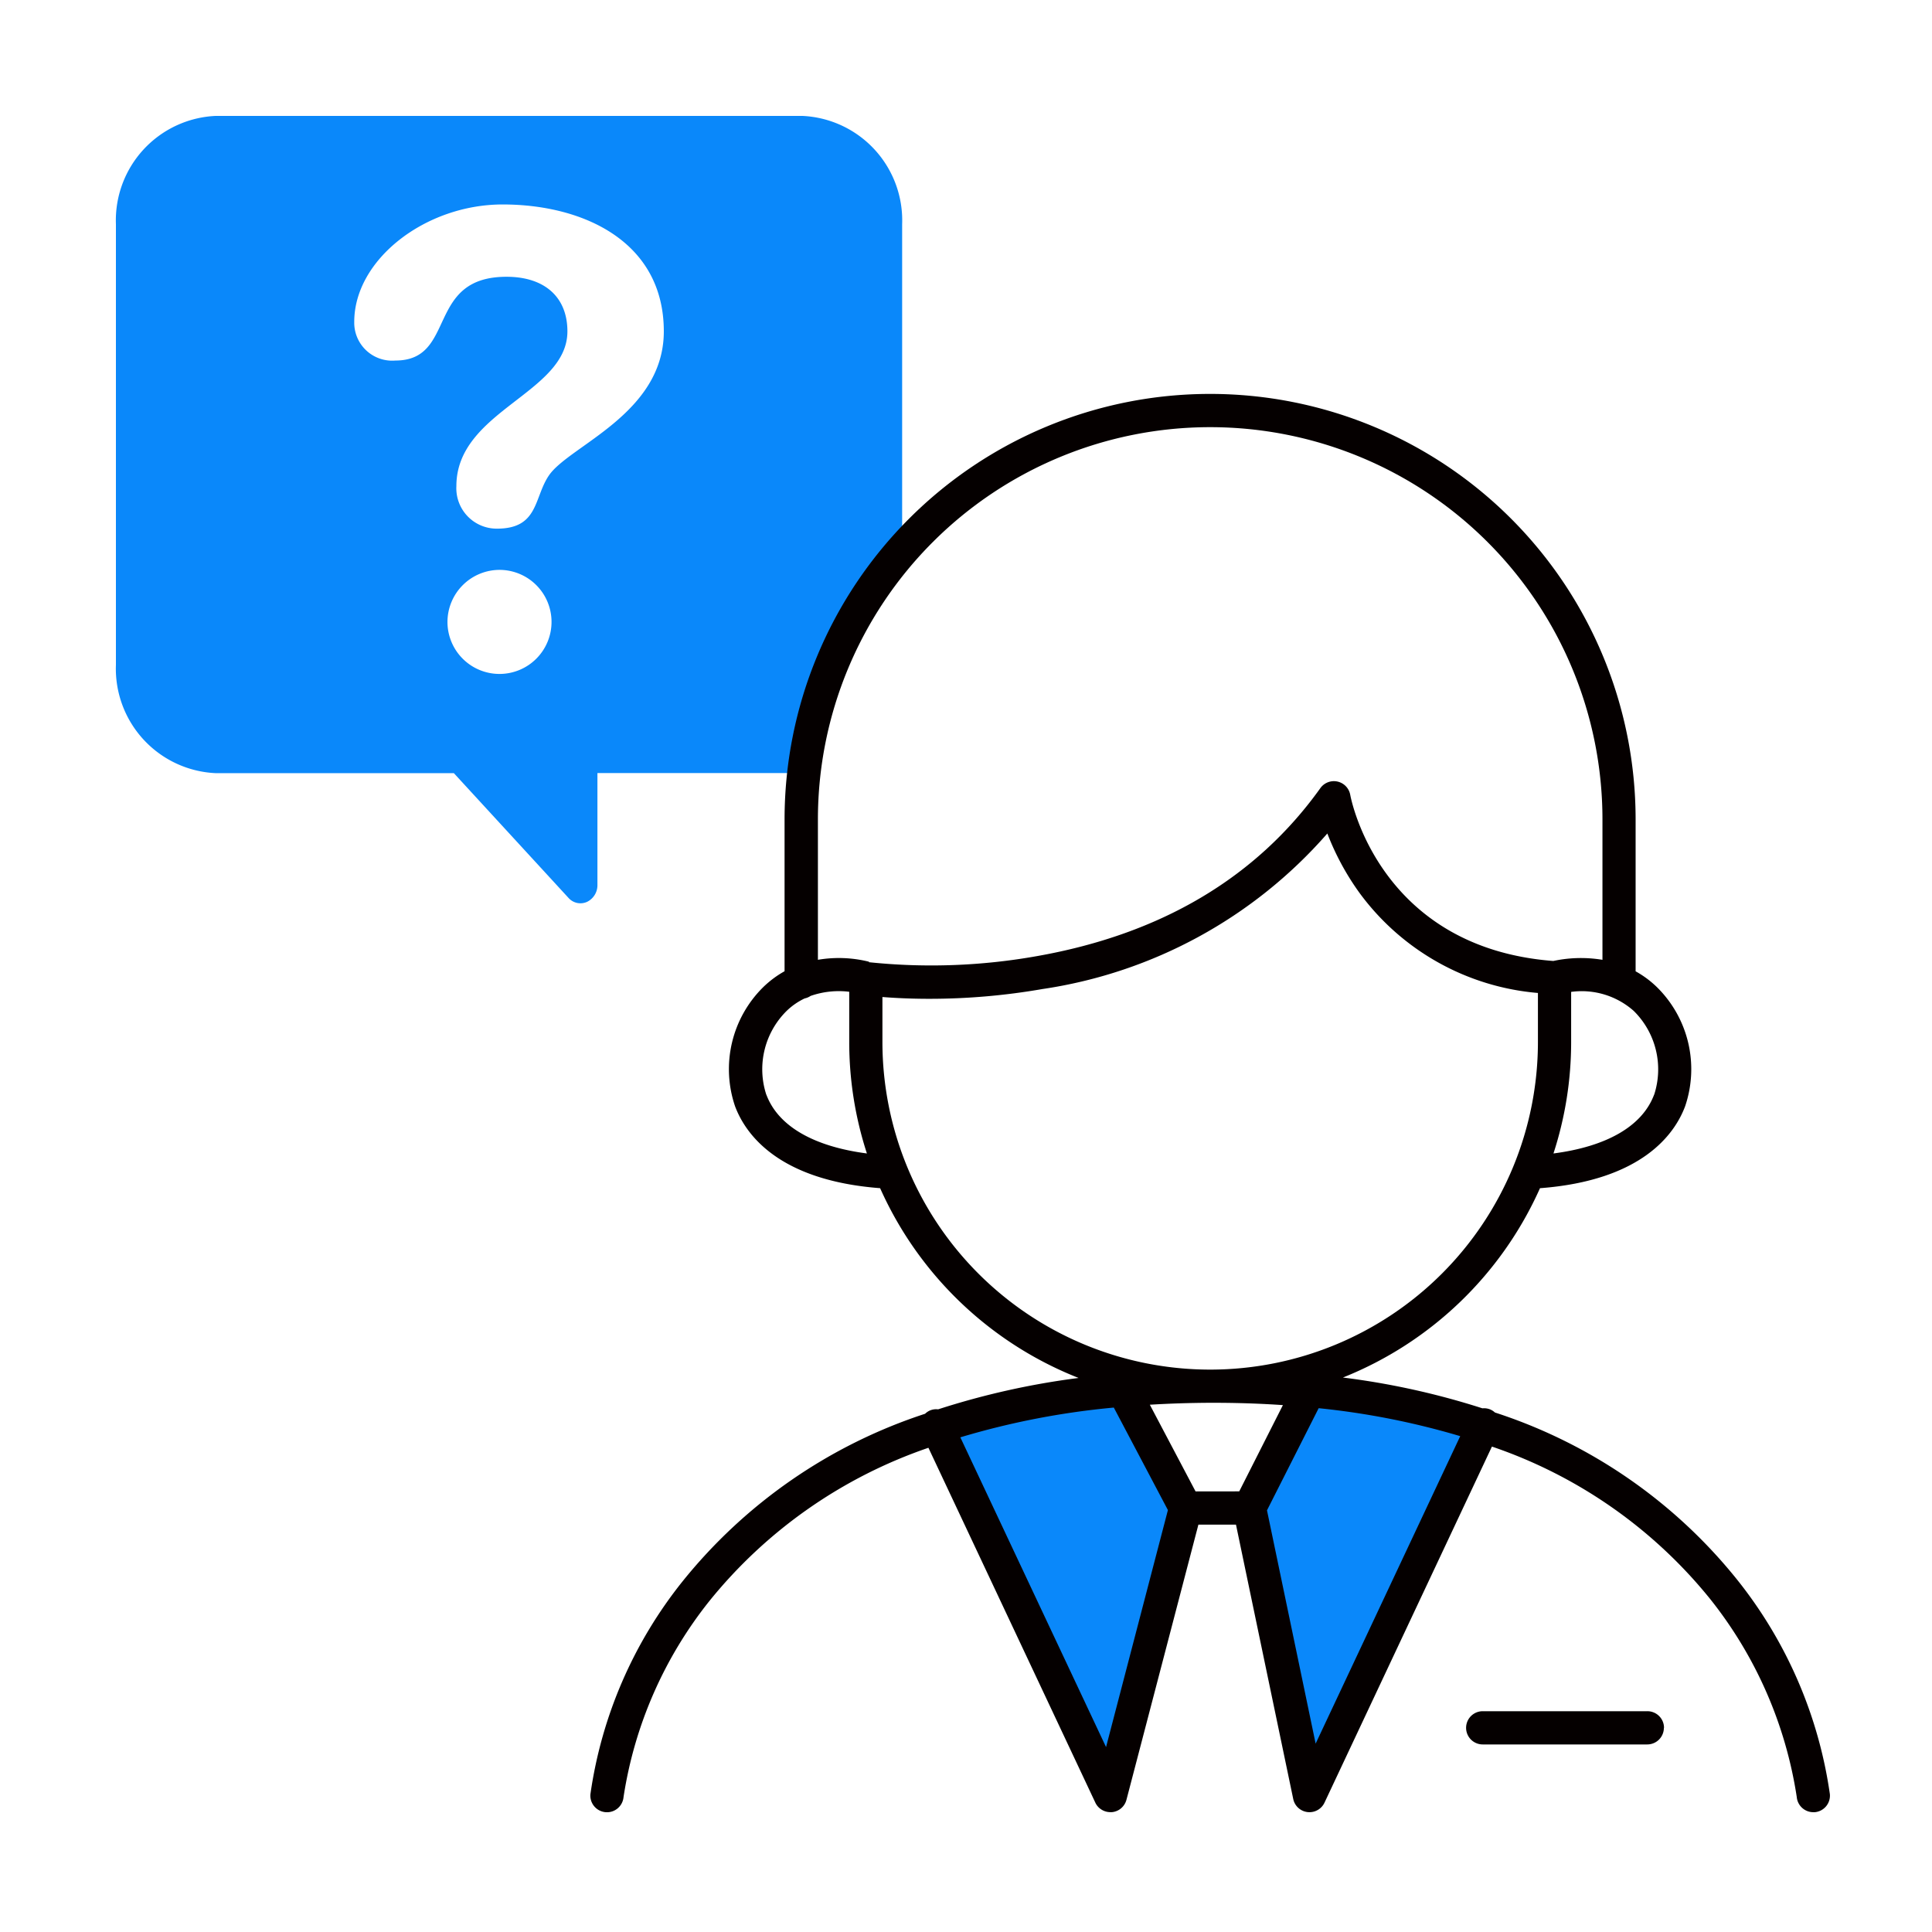
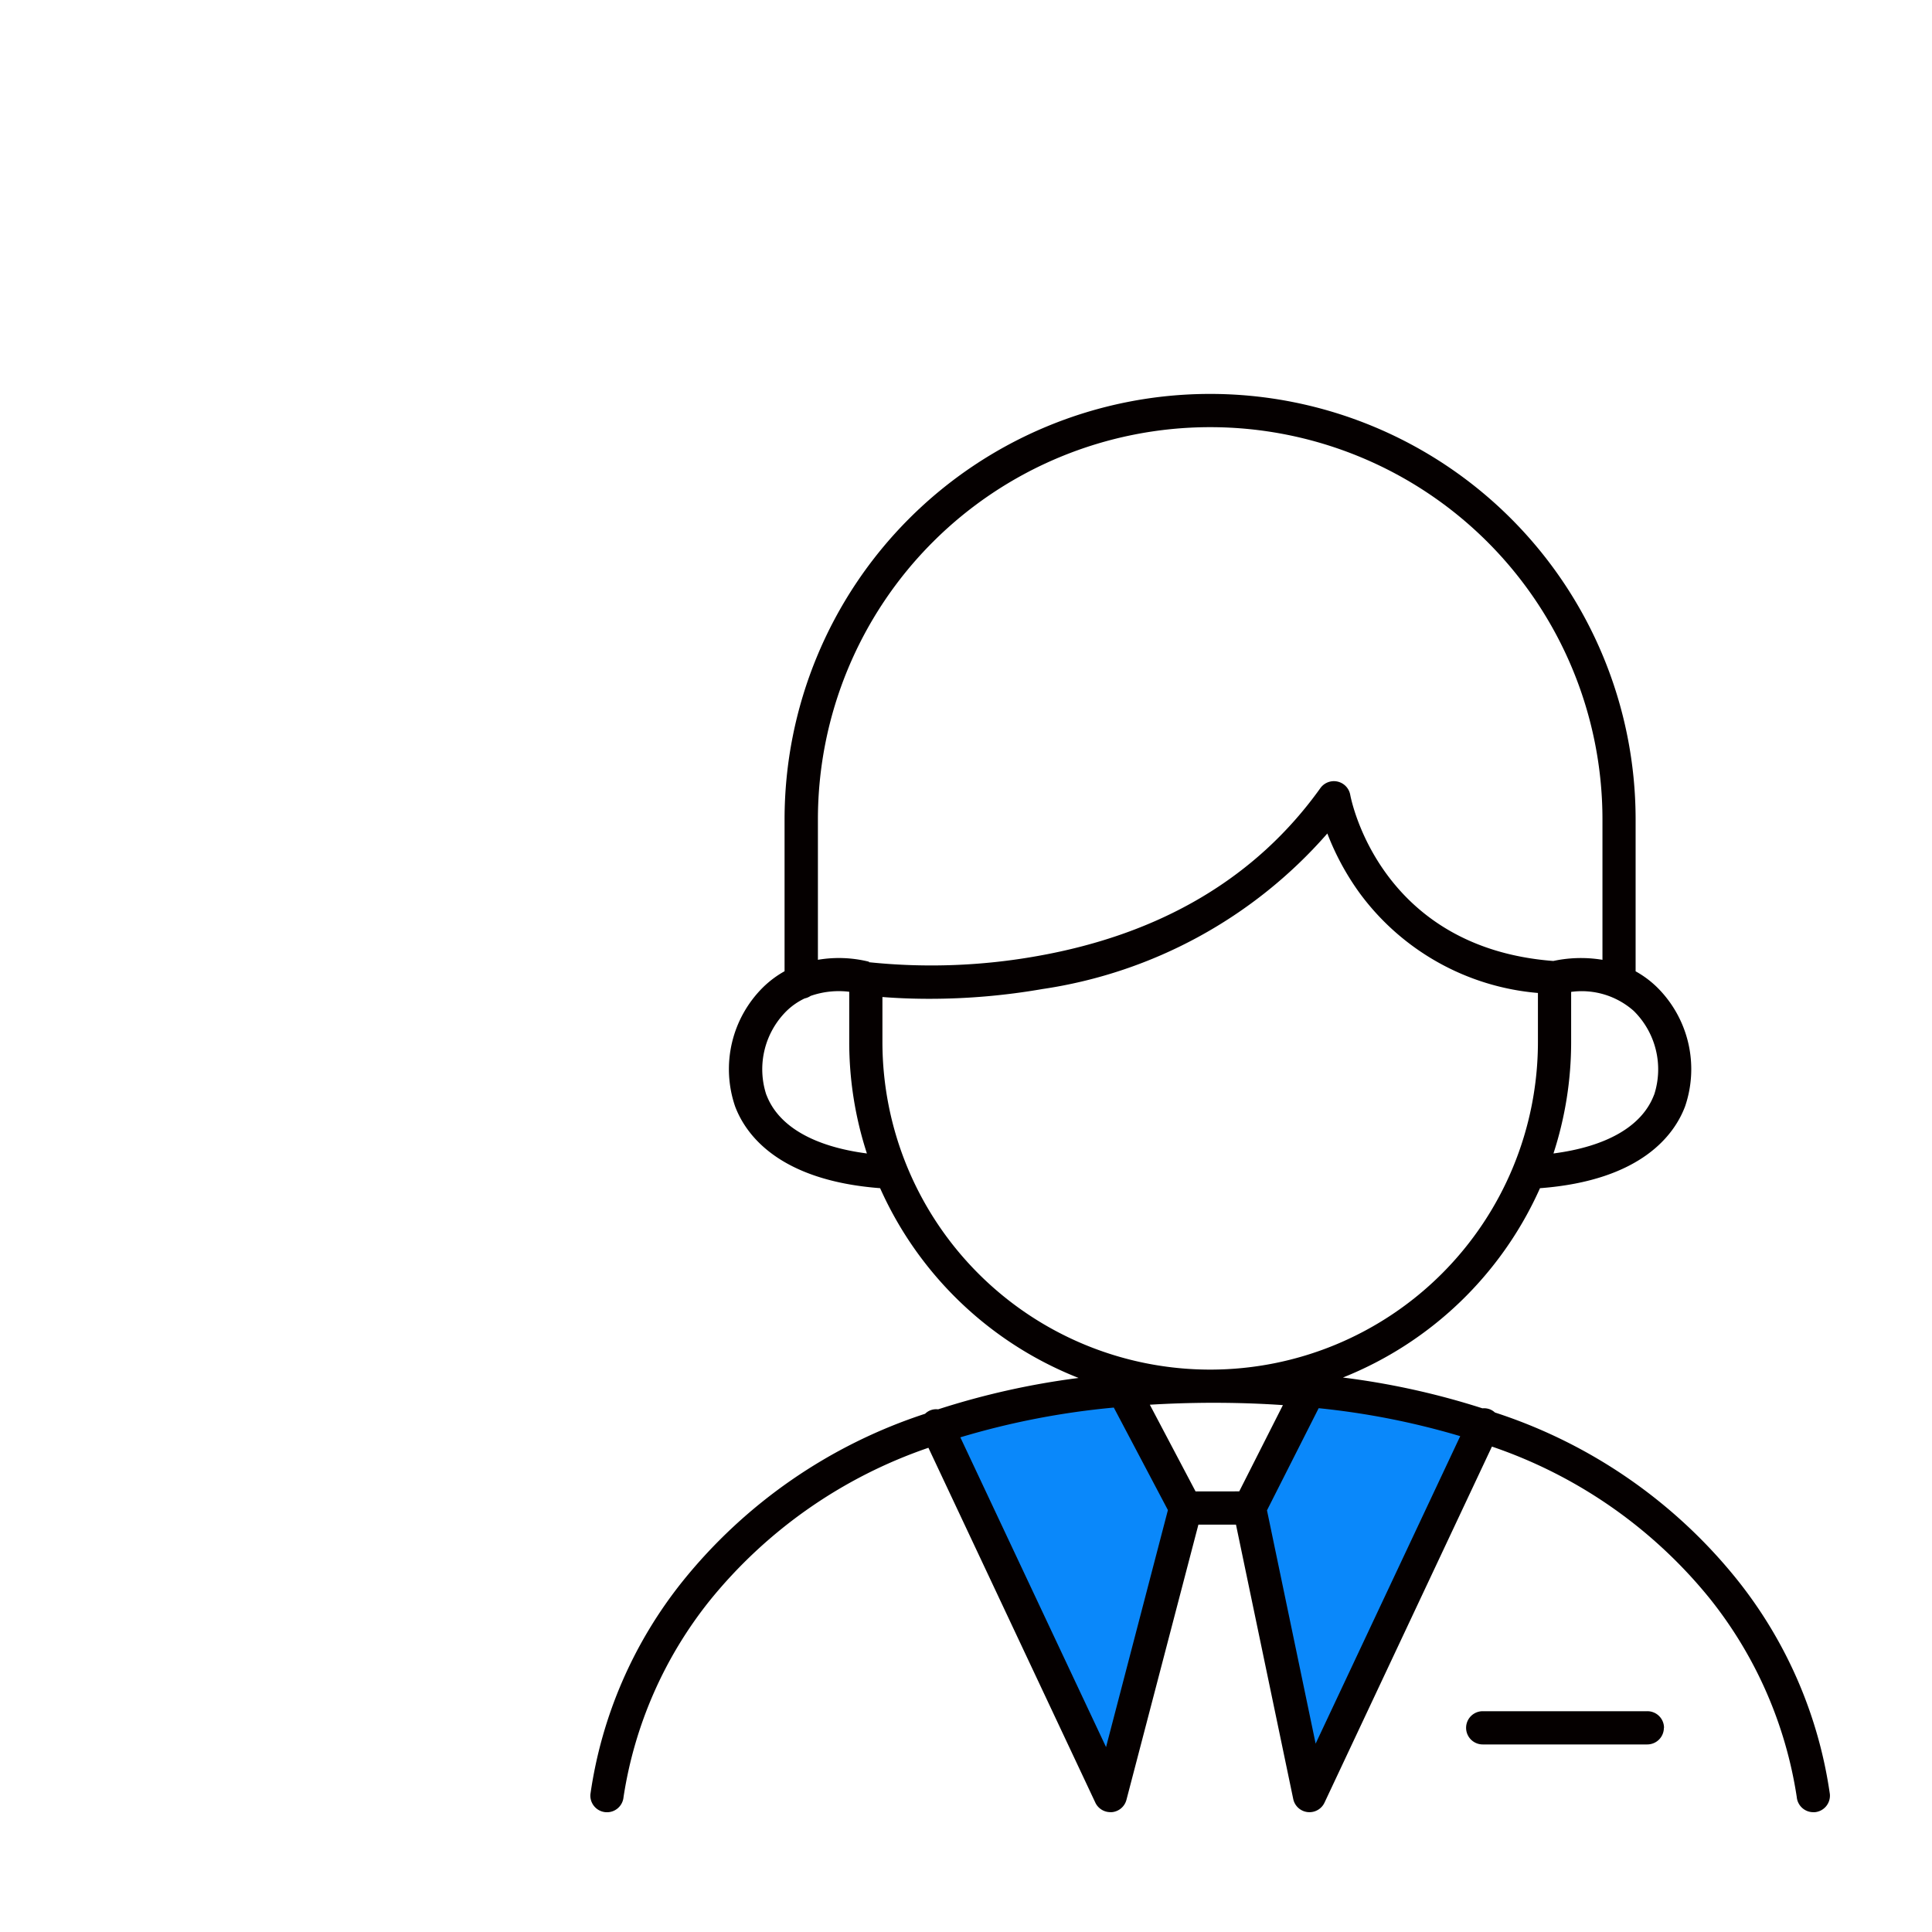
<svg xmlns="http://www.w3.org/2000/svg" width="100" height="100" viewBox="0 0 100 100">
  <g id="グループ_6556" data-name="グループ 6556" transform="translate(-1195 -6741)">
    <rect id="長方形_22779" data-name="長方形 22779" width="100" height="100" transform="translate(1195 6741)" fill="#fff" />
    <g id="グループ_6555" data-name="グループ 6555" transform="translate(-20.571 6420.614)">
      <g id="グループ_6552" data-name="グループ 6552">
-         <path id="パス_1778" data-name="パス 1778" d="M1257.111,326.386h-30.384a5.413,5.413,0,0,0-5.156,5.609v22.8a5.413,5.413,0,0,0,5.156,5.609h12.335l5.935,6.458a.827.827,0,0,0,.956.206.958.958,0,0,0,.541-.881V360.4h10.617a5.413,5.413,0,0,0,5.155-5.609v-22.8A5.412,5.412,0,0,0,1257.111,326.386Z" fill="#0a88fa" />
-       </g>
+         </g>
      <g id="グループ_6553" data-name="グループ 6553">
        <path id="パス_1779" data-name="パス 1779" d="M1241.589,330.969c4.2,0,8.341,1.938,8.341,6.568,0,4.268-4.893,5.911-5.944,7.454-.788,1.149-.525,2.758-2.693,2.758a2.091,2.091,0,0,1-2.1-2.2c0-3.908,5.747-4.8,5.747-8.012,0-1.774-1.182-2.825-3.152-2.825-4.2,0-2.561,4.335-5.747,4.335a1.964,1.964,0,0,1-2.134-2C1233.905,333.826,1237.583,330.969,1241.589,330.969Zm-.164,18.914a2.693,2.693,0,1,1-2.693,2.693A2.7,2.7,0,0,1,1241.425,349.883Z" fill="#fff" />
      </g>
      <g id="グループ_6554" data-name="グループ 6554">
        <path id="パス_1780" data-name="パス 1780" d="M1246.761,413.528a.3.3,0,0,0,.207.108l62.329,0a1.314,1.314,0,0,0,.445-.386,22.468,22.468,0,0,0-4.673-10.744,26.039,26.039,0,0,0-12.3-8.488l-.186-.111a.384.384,0,0,0-.236-.079l-.11.009-.106-.034a39.031,39.031,0,0,0-7.119-1.569l-2.121-.273,1.987-.789a18.345,18.345,0,0,0,9.9-9.508l.135-.3.328-.026c4.994-.38,6.552-2.592,7.035-3.876a5.4,5.4,0,0,0-1.336-5.6,4.6,4.6,0,0,0-.975-.721l-.285-.157V362.8a21.472,21.472,0,0,0-42.944,0v8.182l-.285.159a4.609,4.609,0,0,0-.975.723,5.4,5.4,0,0,0-1.336,5.6c.482,1.284,2.037,3.495,7.032,3.875l.328.026.135.3a18.326,18.326,0,0,0,9.969,9.534l1.995.782-2.124.281a39.632,39.632,0,0,0-7.171,1.6l-.114.037-.118-.013-.037,0a.266.266,0,0,0-.122.027l-.085.081-.188.093a26.253,26.253,0,0,0-12.3,8.494,22.1,22.1,0,0,0-4.654,10.724A.3.3,0,0,0,1246.761,413.528Z" fill="#fff" />
        <line id="線_90" data-name="線 90" x2="1.945" transform="translate(1277.602 399.302)" fill="#fff" />
        <path id="パス_1781" data-name="パス 1781" d="M1305.5,402.169a26.587,26.587,0,0,0-12.551-8.672.869.869,0,0,0-.208-.142.848.848,0,0,0-.44-.075,39.635,39.635,0,0,0-7.221-1.593,18.792,18.792,0,0,0,10.2-9.8c5.285-.4,6.973-2.805,7.51-4.233a5.959,5.959,0,0,0-1.469-6.186,5.165,5.165,0,0,0-1.091-.807V362.8a22.025,22.025,0,0,0-44.05,0v7.857a5.229,5.229,0,0,0-1.091.81,5.959,5.959,0,0,0-1.469,6.186c.537,1.427,2.224,3.83,7.506,4.233a18.791,18.791,0,0,0,10.273,9.823,40.164,40.164,0,0,0-7.271,1.624.814.814,0,0,0-.674.229,26.782,26.782,0,0,0-12.553,8.674,22.764,22.764,0,0,0-4.77,11.016.86.86,0,0,0,1.714.151,21.462,21.462,0,0,1,4.469-10.18,24.953,24.953,0,0,1,11.312-7.9l8.639,18.366a.862.862,0,0,0,.779.494.7.7,0,0,0,.079,0,.859.859,0,0,0,.753-.639L1277.6,399.3h1.945l2.963,14.2a.858.858,0,0,0,.741.679.87.87,0,0,0,.1.006.86.86,0,0,0,.778-.494l8.666-18.43a24.762,24.762,0,0,1,11.295,7.888,21.673,21.673,0,0,1,4.483,10.251.86.86,0,0,0,.856.785c.025,0,.051,0,.076,0a.86.86,0,0,0,.782-.933A22.976,22.976,0,0,0,1305.5,402.169Zm-4.315-25.118c-.61,1.621-2.44,2.678-5.207,3.038a18.622,18.622,0,0,0,.915-5.777v-2.586a4.061,4.061,0,0,1,3.238.983A4.246,4.246,0,0,1,1301.189,377.051Zm-45.949,0a4.244,4.244,0,0,1,1.053-4.342,3.47,3.47,0,0,1,.932-.645.867.867,0,0,0,.306-.129,4.427,4.427,0,0,1,2-.215v2.592a18.618,18.618,0,0,0,.915,5.777C1257.677,379.728,1255.849,378.671,1255.24,377.051Zm5.309-6.861.008-.025a6.45,6.45,0,0,0-2.647-.1V362.8a20.3,20.3,0,1,1,40.608,0v7.266a6.79,6.79,0,0,0-2.544.06c-8.93-.685-10.451-8.275-10.511-8.6a.86.86,0,0,0-1.546-.347c-3.31,4.629-8.233,7.552-14.634,8.689A31.142,31.142,0,0,1,1260.549,370.19Zm.7,4.122v-2.321c.589.047,1.419.093,2.429.093a34.1,34.1,0,0,0,5.851-.505,24.285,24.285,0,0,0,14.749-8.052,13.528,13.528,0,0,0,1.658,3.066,12.789,12.789,0,0,0,9.242,5.189v2.53a16.964,16.964,0,0,1-33.929,0Zm16.208,23.269-2.367-4.487q1.523-.092,3.114-.1h.188q1.841,0,3.586.12l-2.26,4.465Zm24.24,12.237a.86.86,0,0,1-.861.86h-8.516a.86.86,0,0,1,0-1.72h8.516A.86.86,0,0,1,1301.7,409.818Z" fill="#050000" />
      </g>
      <path id="パス_1782" data-name="パス 1782" d="M1283.668,410.636l-2.518-12.075,2.675-5.287a39.65,39.65,0,0,1,7.327,1.447Z" fill="#0a88fa" />
      <path id="パス_1783" data-name="パス 1783" d="M1272.82,410.815l-7.542-16.033a40.542,40.542,0,0,1,7.944-1.54l2.8,5.306Z" fill="#0a88fa" />
    </g>
  </g>
</svg>